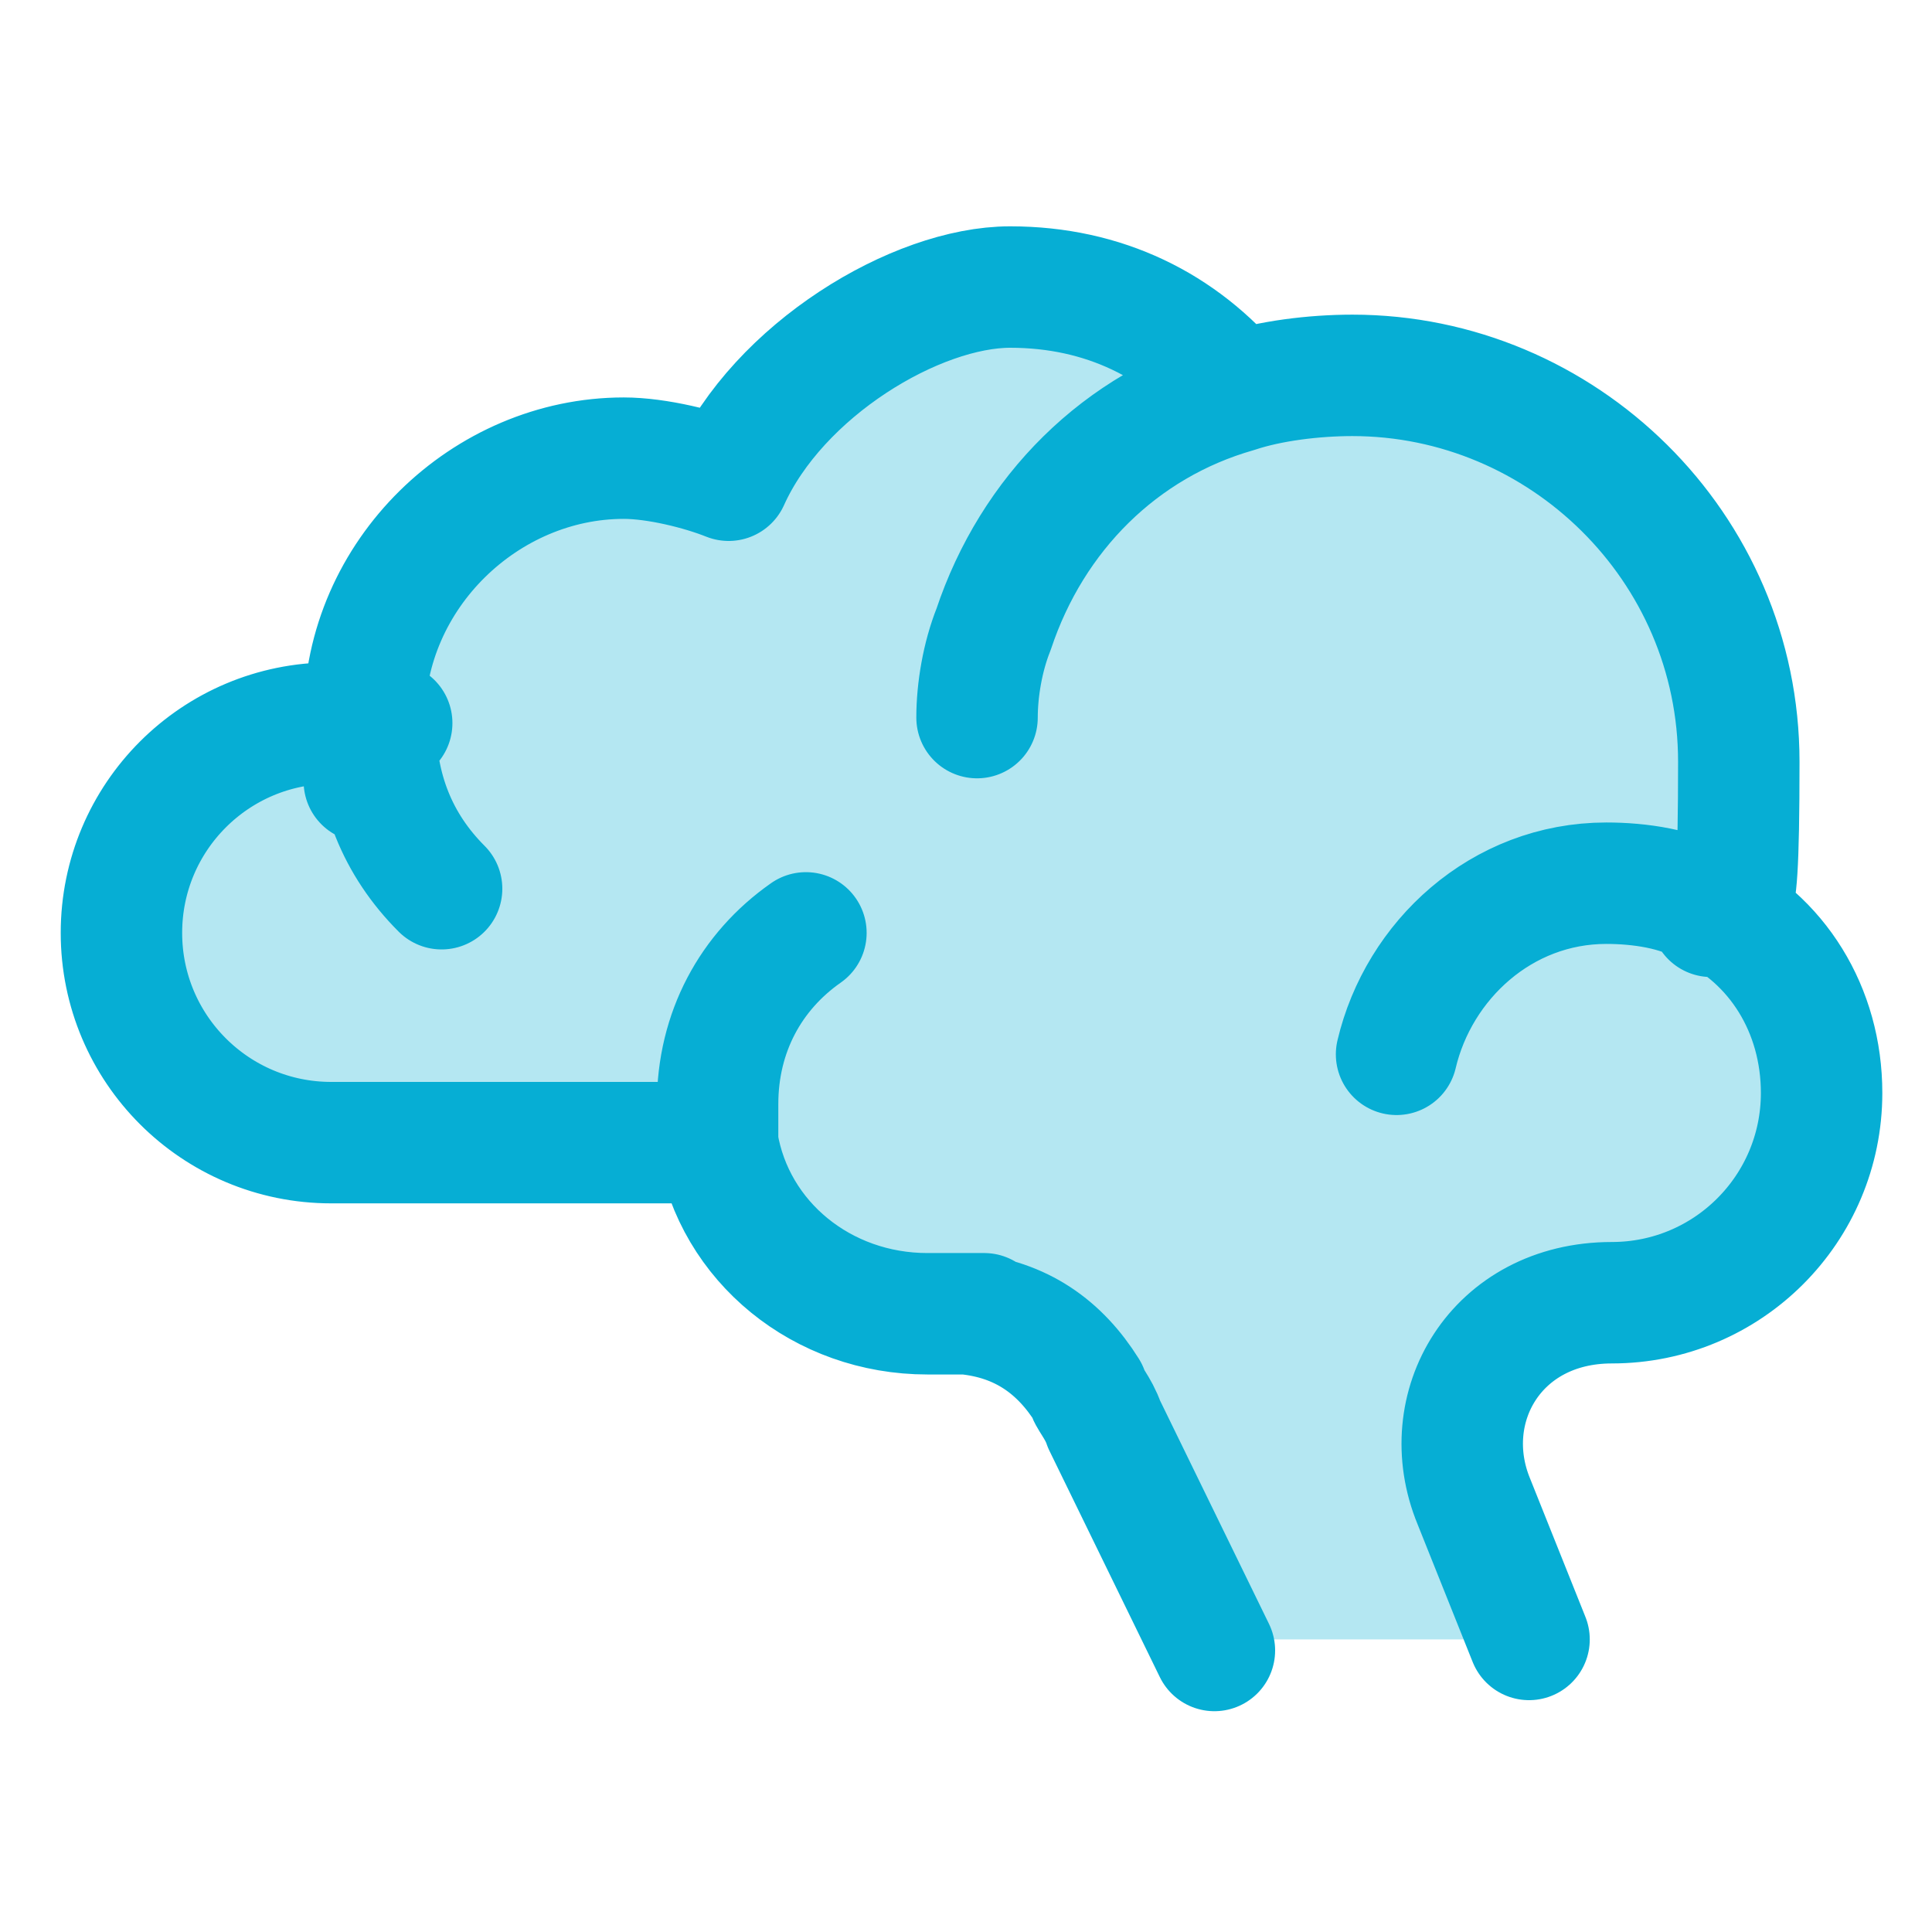
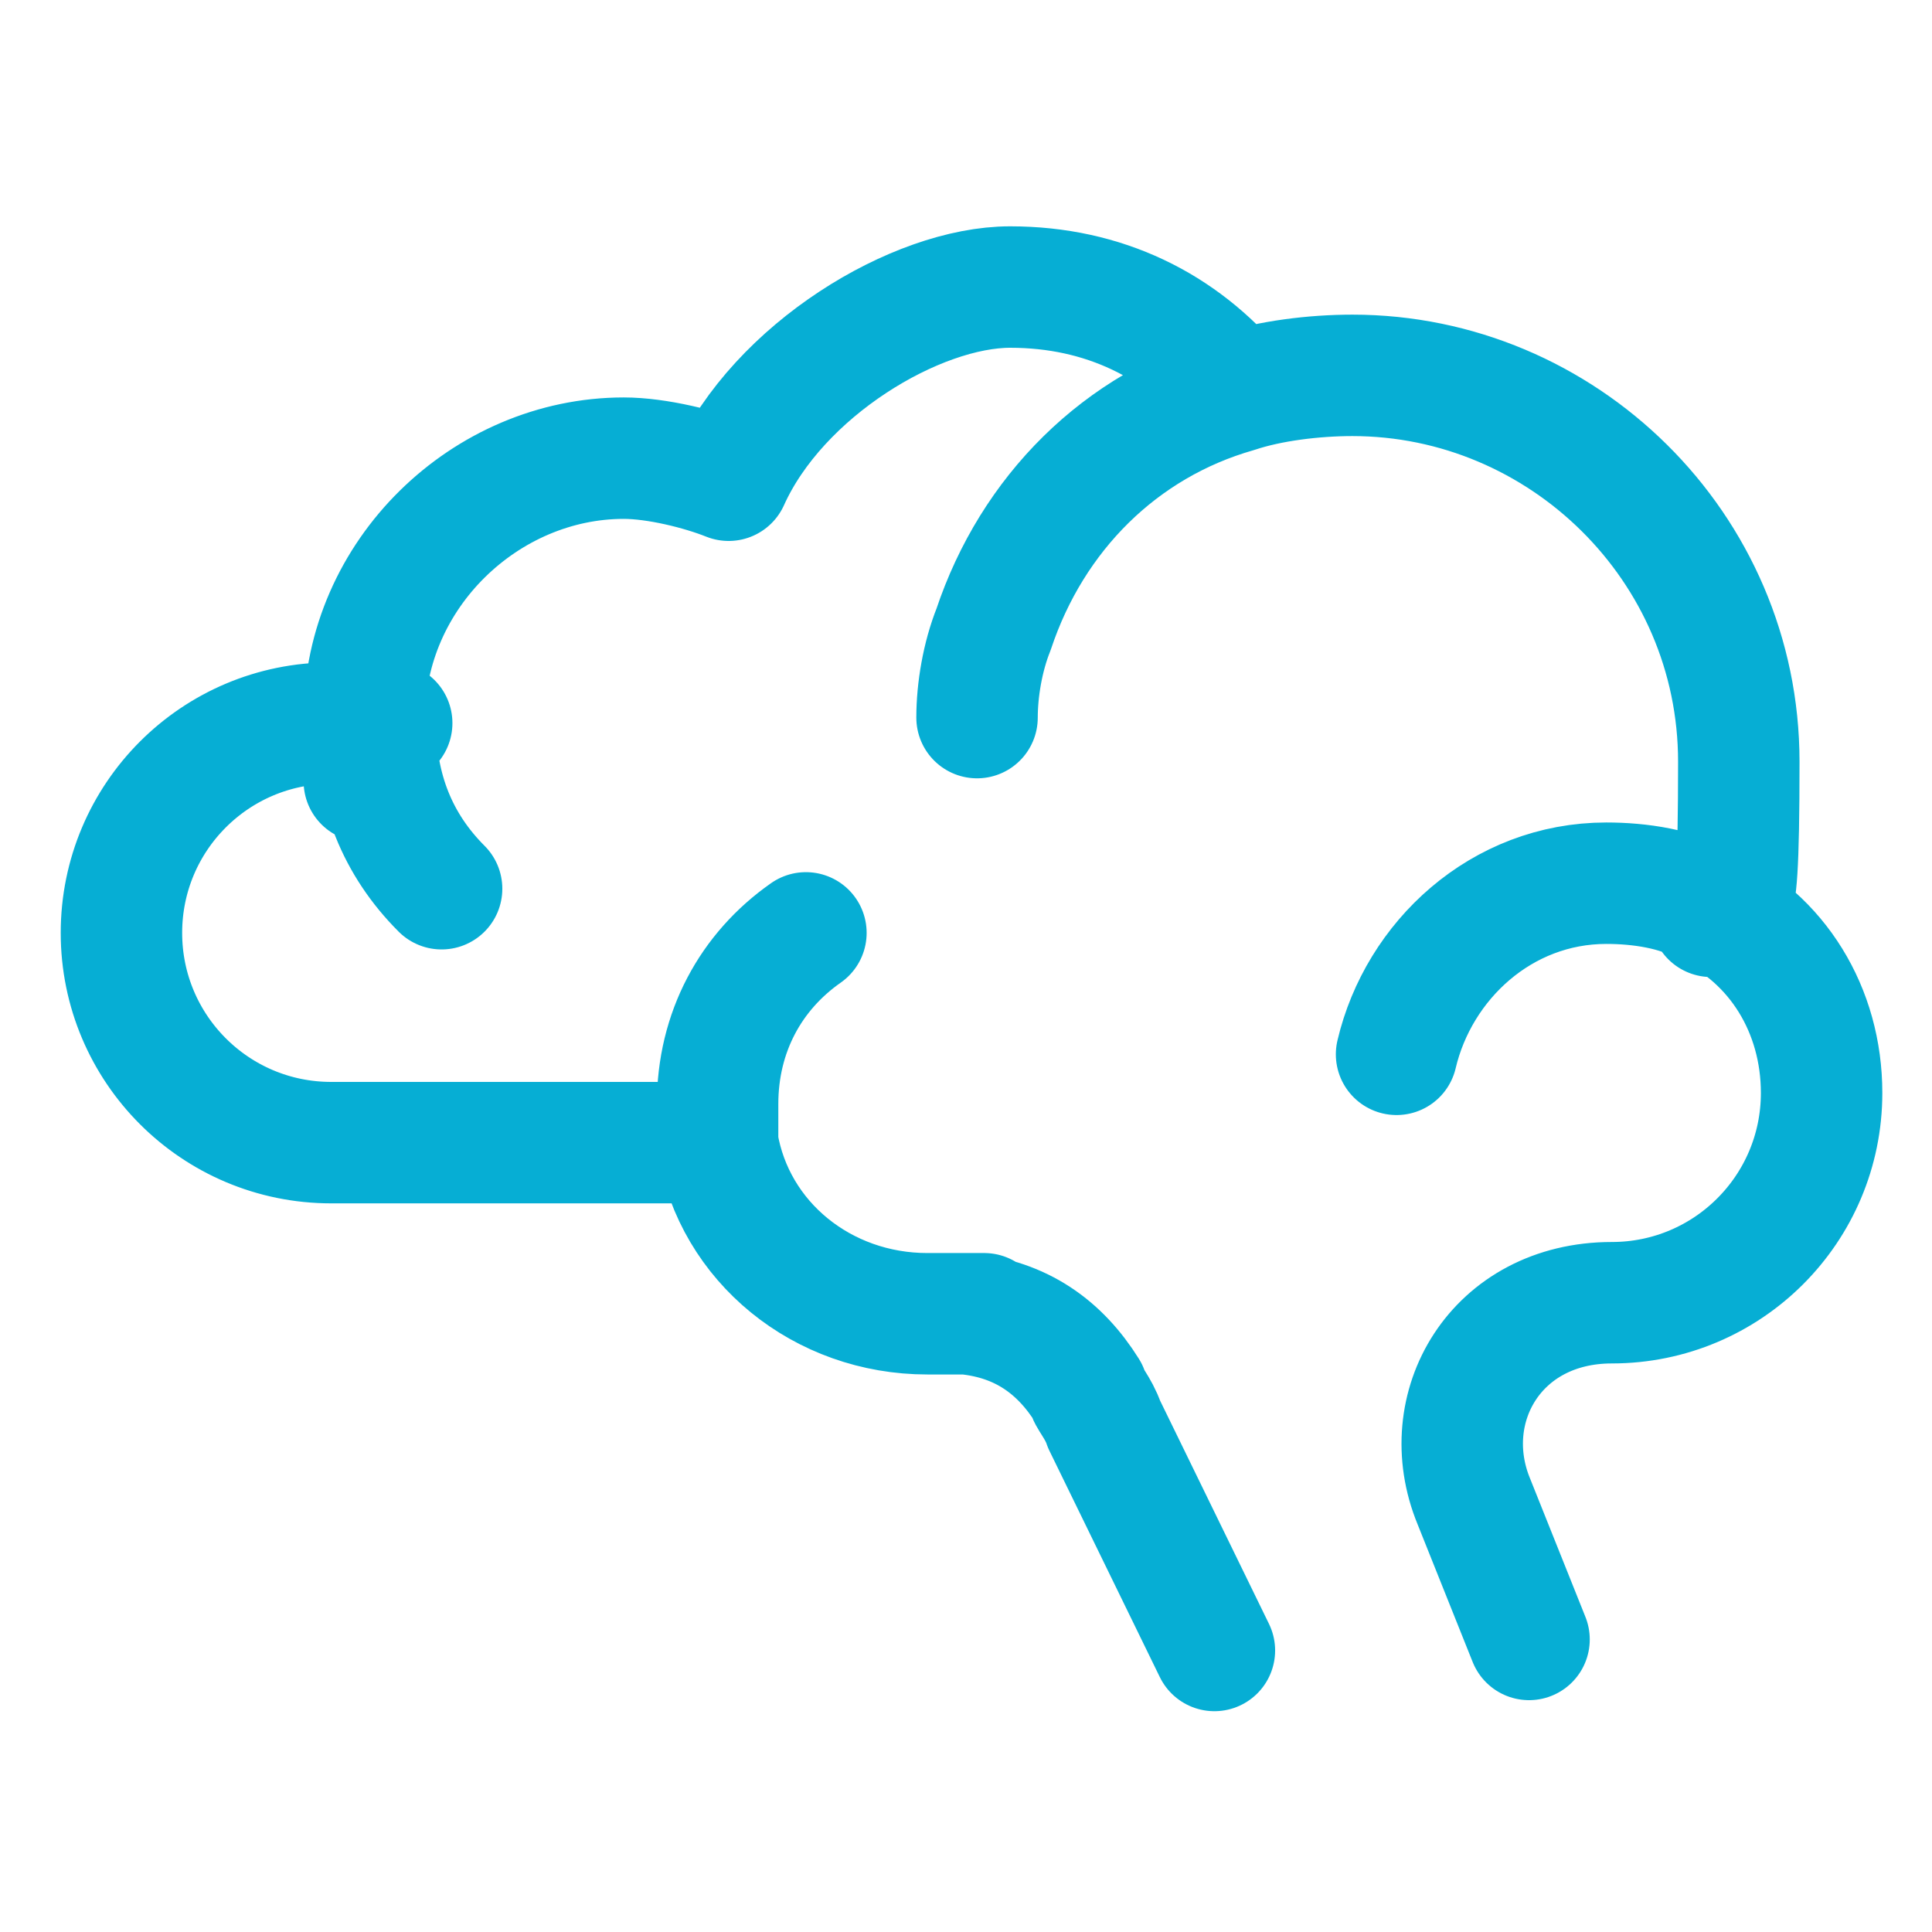
<svg xmlns="http://www.w3.org/2000/svg" id="Layer_1" version="1.1" viewBox="0 0 35 35">
  <defs>
    <style>
      .st0 {
        fill: #06aed4;
        isolation: isolate;
        opacity: .3;
      }

      .st1 {
        fill: none;
        stroke: #06aed4;
        stroke-linecap: round;
        stroke-linejoin: round;
        stroke-width: 2.2px;
      }
    </style>
  </defs>
-   <path class="st0" d="M31.4,13.7c0-3.8-3.1-7-7-7s-1.5.1-2.1.3c-1-1.2-2.4-1.9-4.1-1.9s-4.2,1.5-5.1,3.5c-.5-.2-1.3-.4-1.9-.4-2.5,0-4.7,2.1-4.7,4.7s0,0,0,0h-.7c-2.1,0-3.8,1.7-3.8,3.8s1.7,3.8,3.8,3.8h7c.3,1.8,1.9,3.1,3.8,3.1s.6,0,.7,0c1,.1,1.7.6,2.2,1.4,0,.1.2.3.3.6h0l2,4.1h5.4l-1-2.5c-.6-1.8.6-3.6,2.5-3.6s3.8-1.7,3.8-3.8-.8-2.8-2.1-3.4c.3-.8.5-1.8.5-2.8h.3Z" />
  <path class="st1" d="M22.4,7.1c-1-1.2-2.4-1.9-4.1-1.9s-4.2,1.5-5.1,3.5c-.5-.2-1.3-.4-1.9-.4-2.5,0-4.7,2.1-4.7,4.7s0,0,0,0M22.4,7.1c.6-.2,1.4-.3,2.1-.3,3.8,0,7,3.1,7,7s-.2,1.9-.5,2.8M22.4,7.1c-2.1.6-3.7,2.2-4.4,4.3-.2.5-.3,1.1-.3,1.6M13,20.7c.3,1.8,1.9,3.1,3.8,3.1s.6,0,.7,0c1,.1,1.7.6,2.2,1.4,0,.1.2.3.3.6l2,4.1M13,20.7v-.7c0-1.3.6-2.4,1.6-3.1M13,20.7h-7c-2.1,0-3.8-1.7-3.8-3.8s1.7-3.8,3.8-3.8.5,0,.7,0M30.9,16.4c-.5-.3-1.2-.4-1.8-.4-1.9,0-3.4,1.4-3.8,3.1M30.9,16.4c1.3.6,2.1,1.9,2.1,3.4,0,2.1-1.7,3.8-3.8,3.8s-3.2,1.9-2.5,3.6l1,2.5M6.8,13.1c0,1.2.4,2.2,1.2,3" />
</svg>